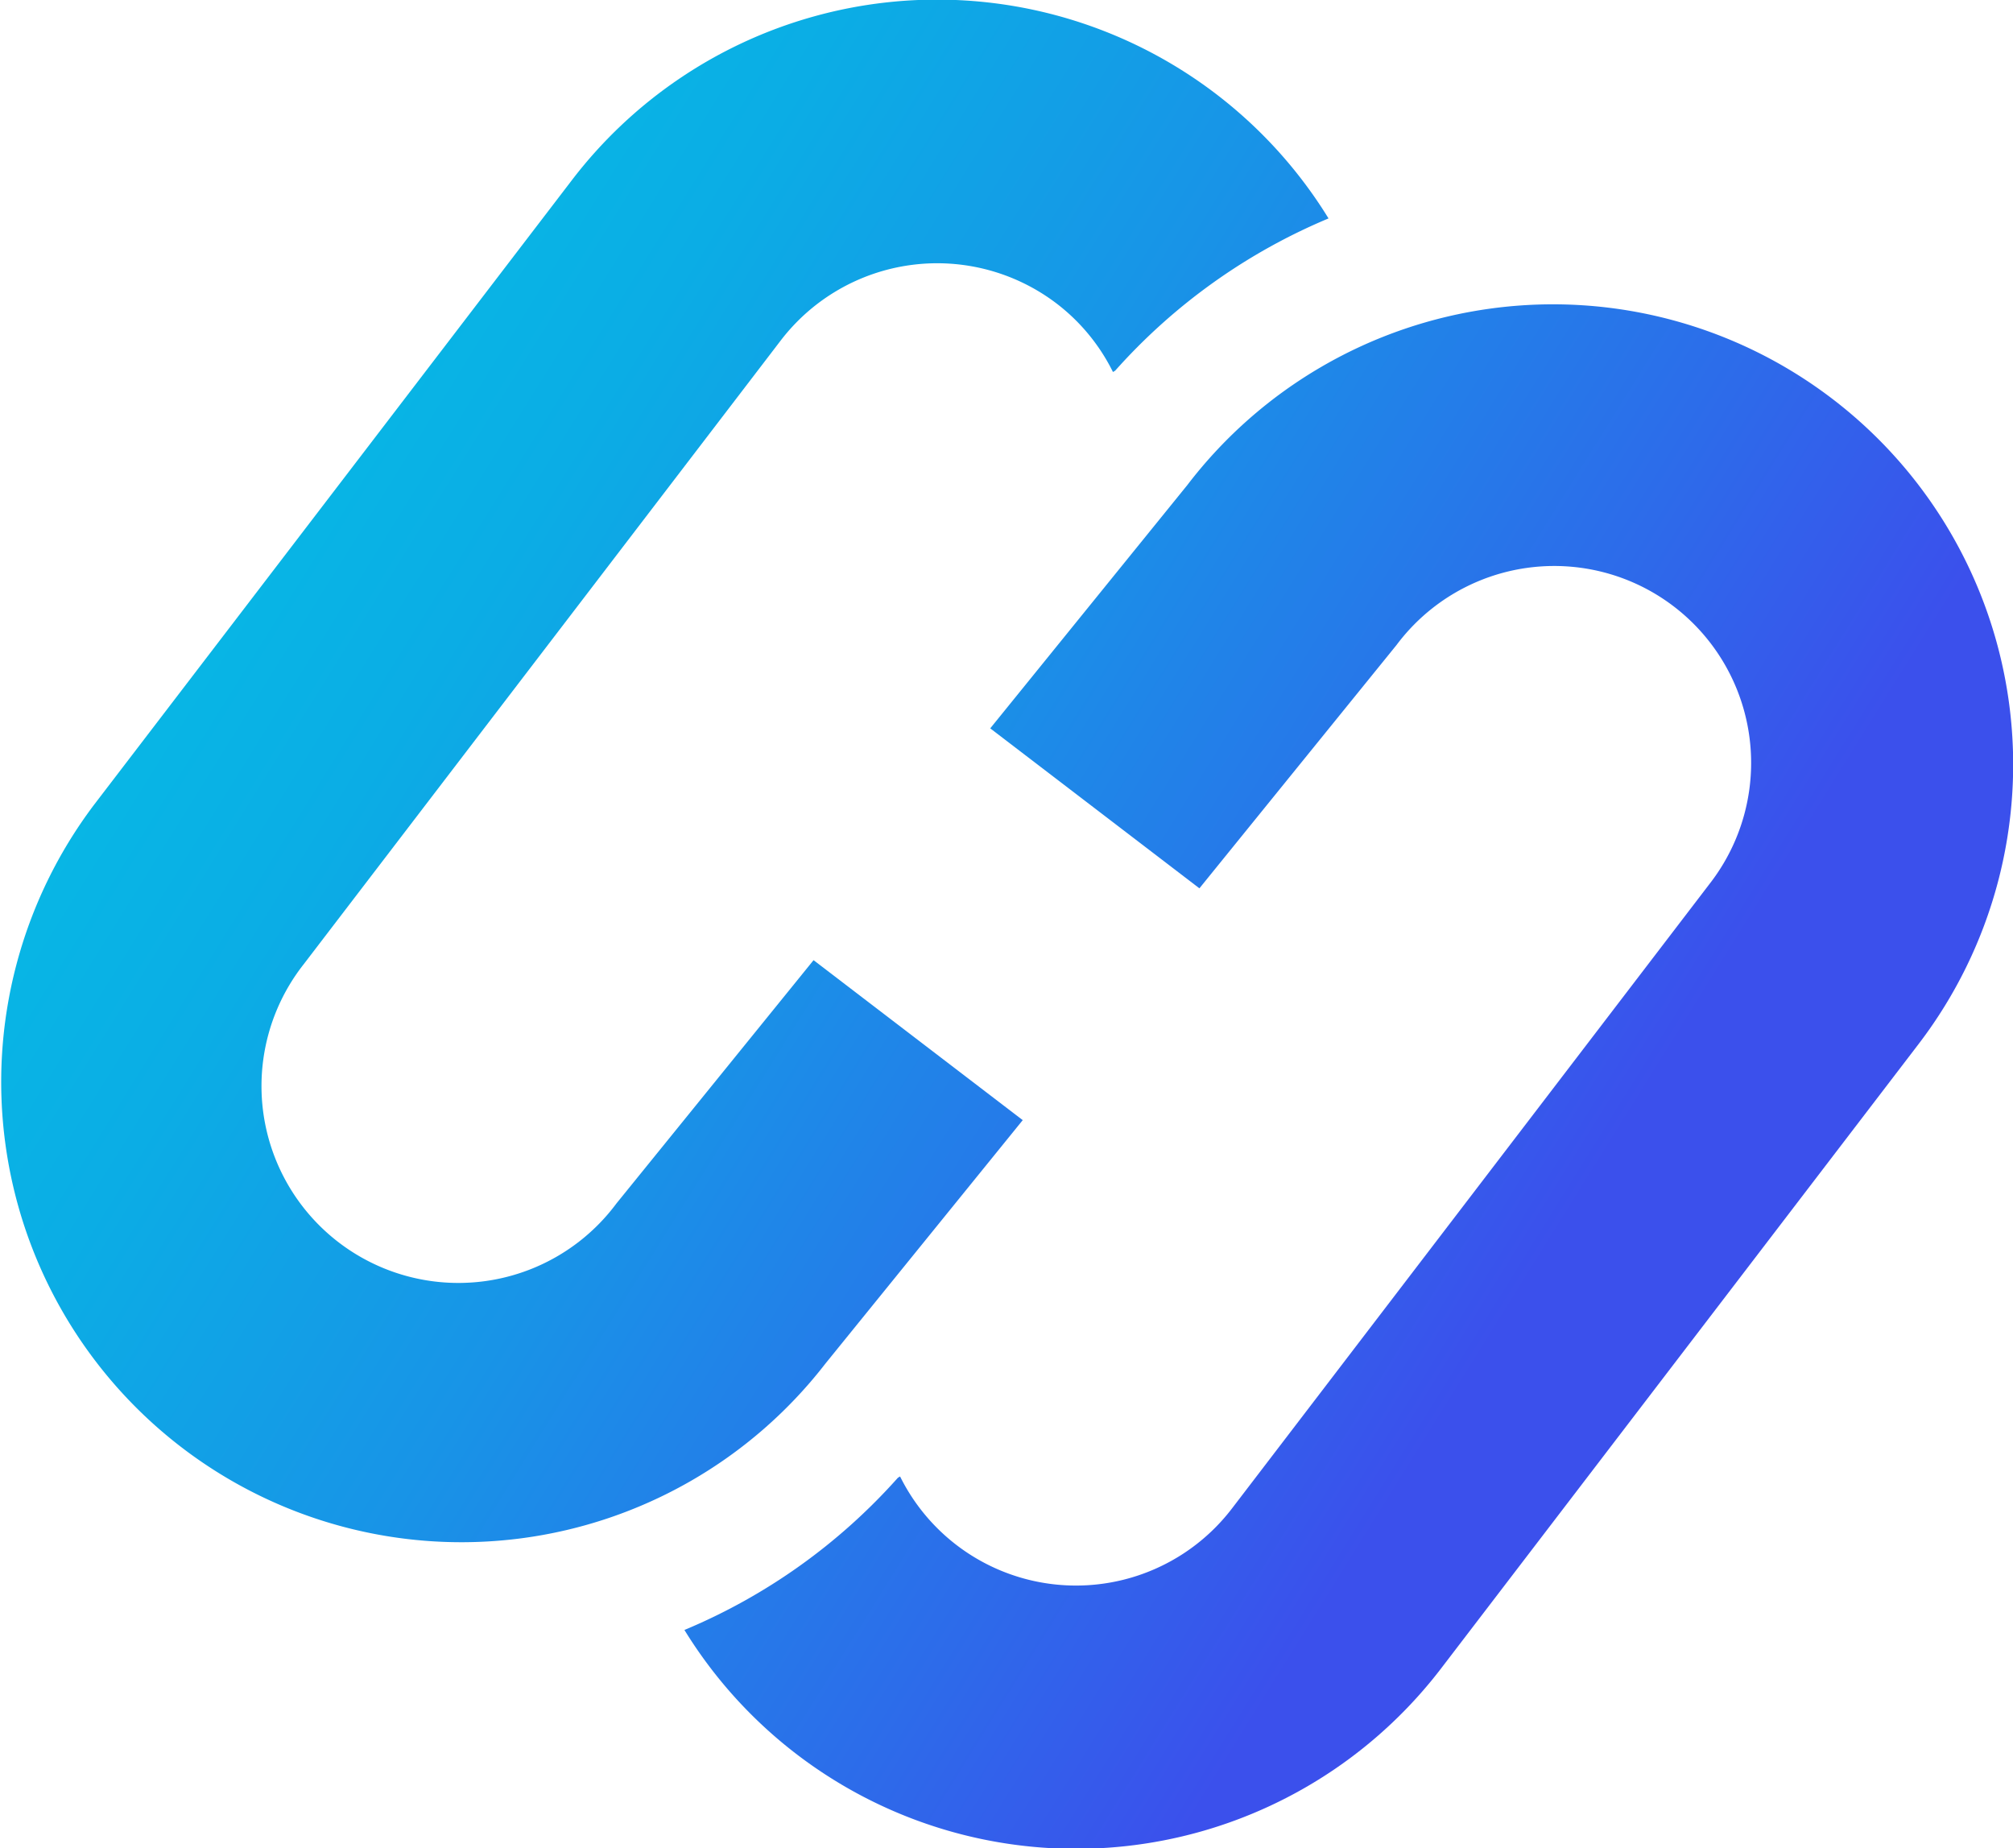
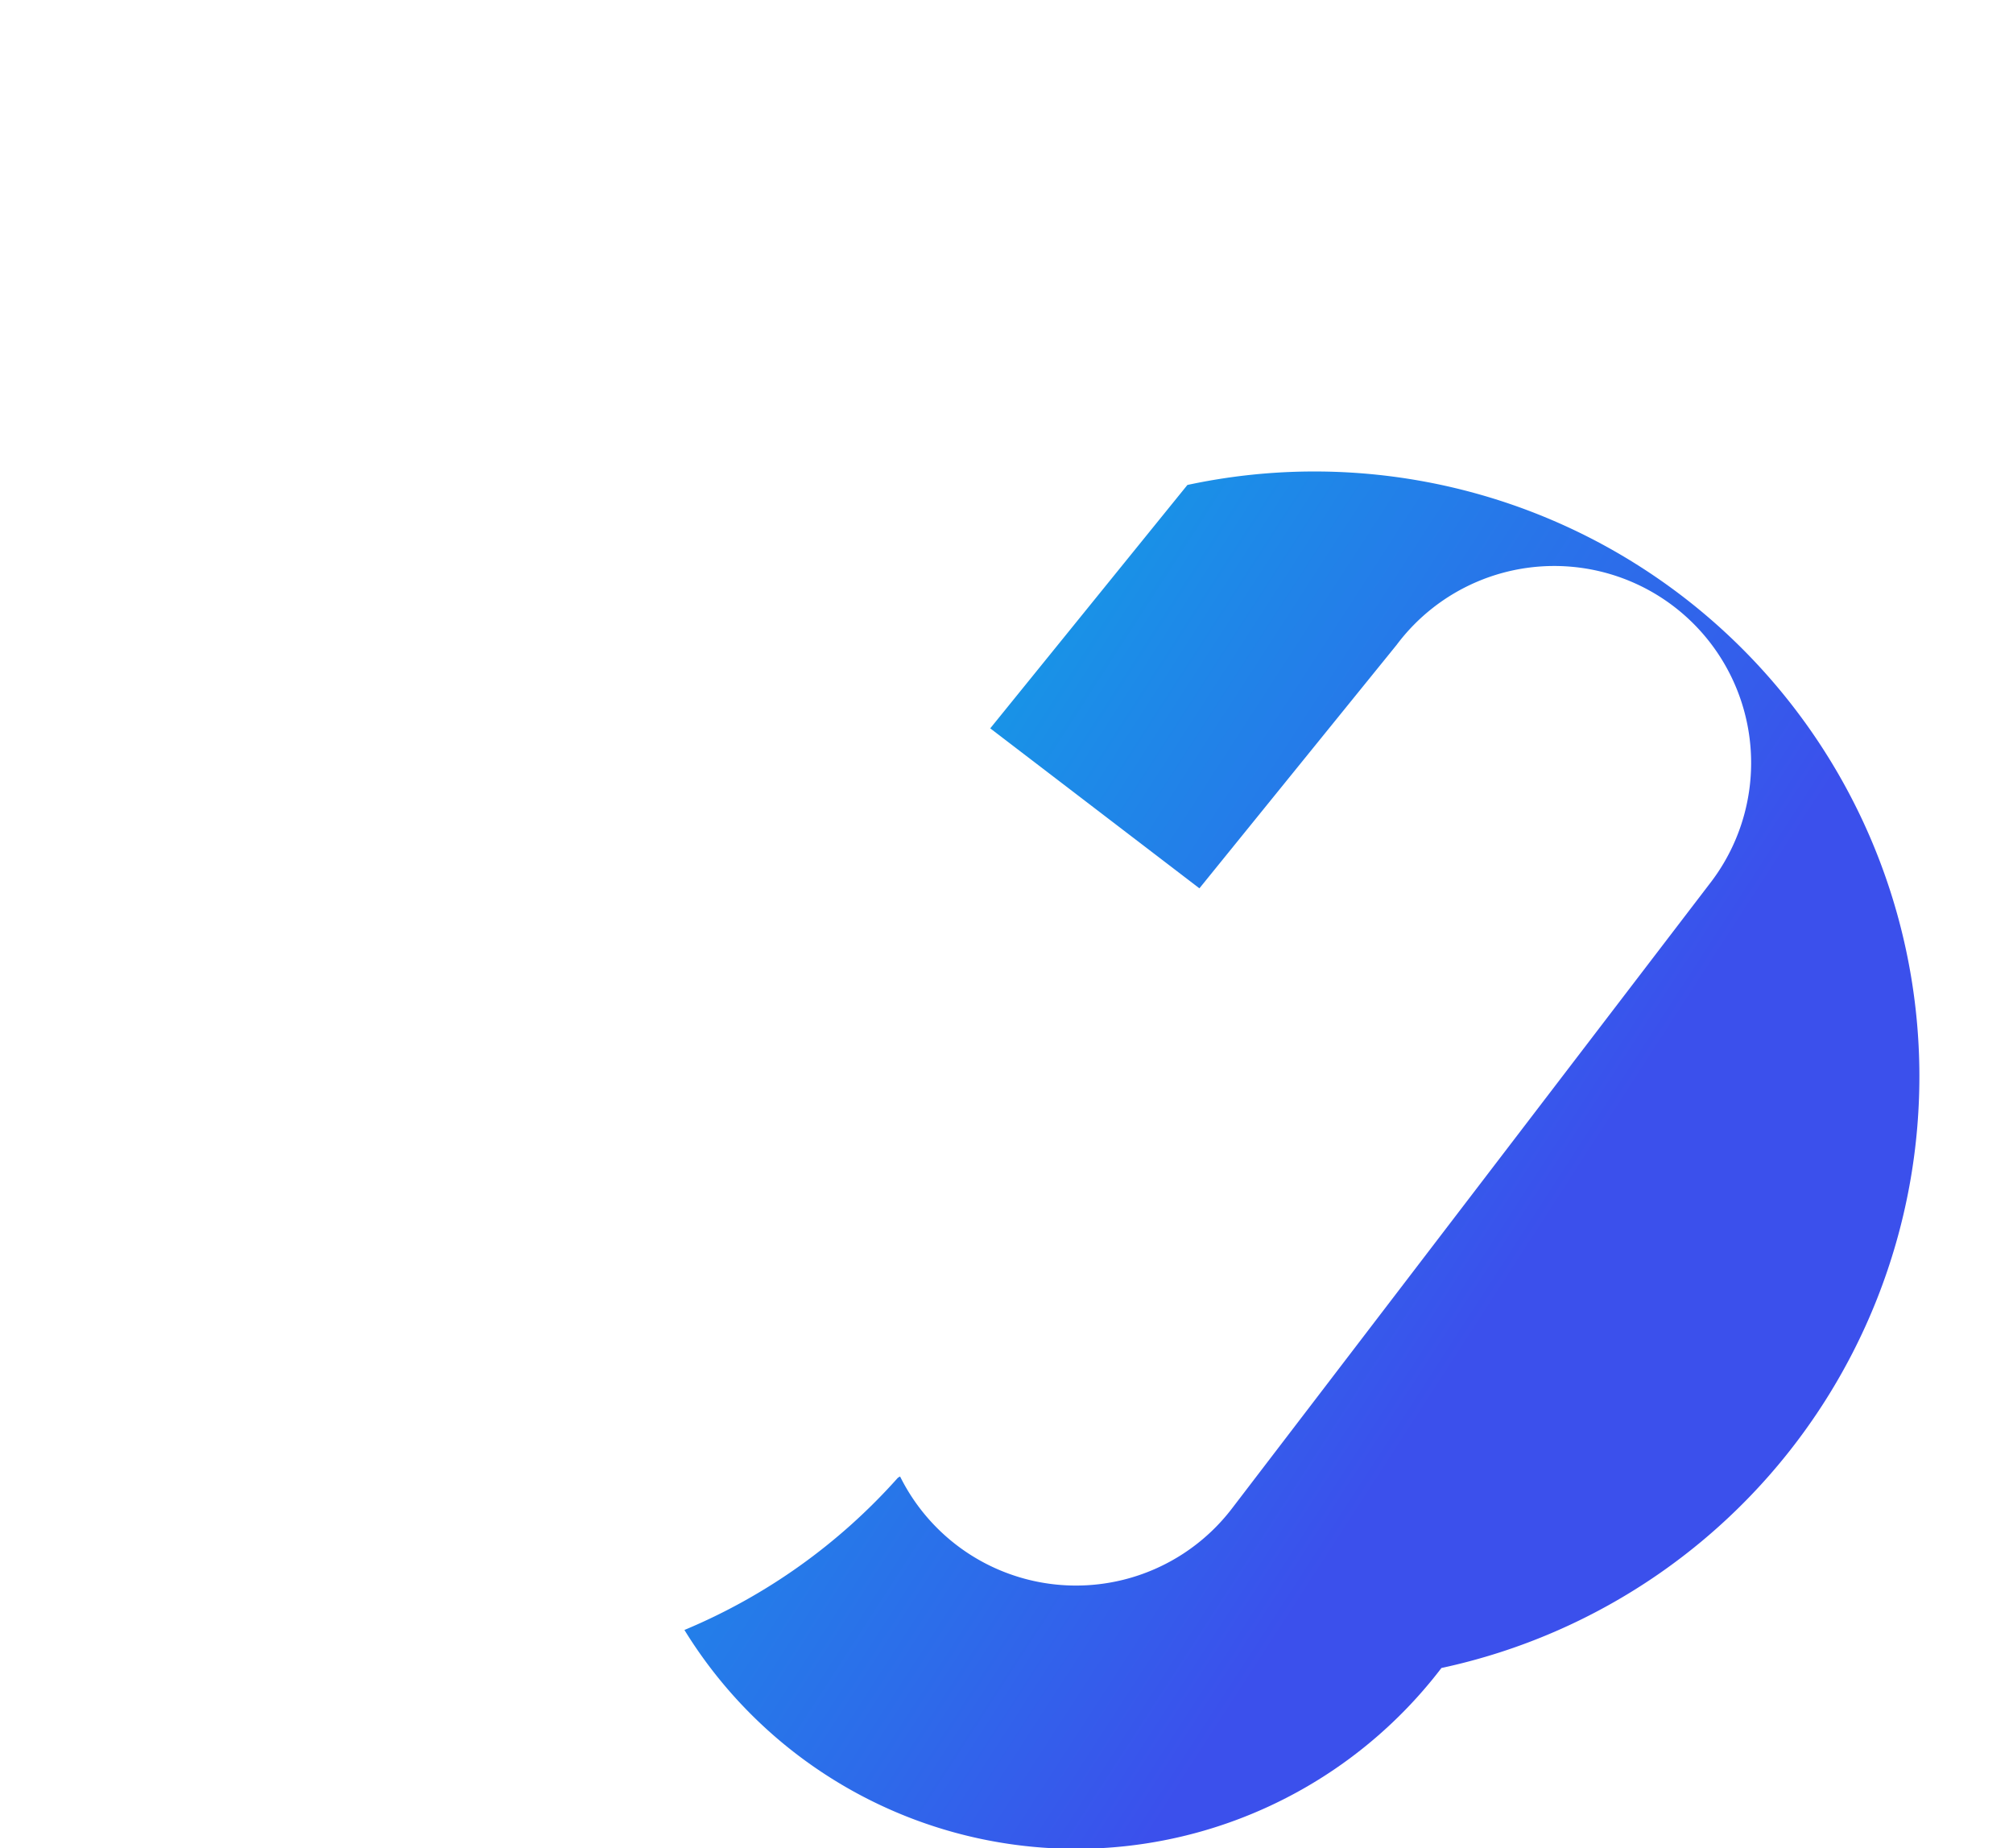
<svg xmlns="http://www.w3.org/2000/svg" xmlns:xlink="http://www.w3.org/1999/xlink" width="90.329" height="82.94" viewBox="0 0 90.329 82.94">
  <defs>
    <linearGradient id="linear-gradient" x1="0.22" y1="0.276" x2="1.081" y2="0.907" gradientUnits="objectBoundingBox">
      <stop offset="0.001" stop-color="#07b7e5" />
      <stop offset="0.167" stop-color="#0bade5" />
      <stop offset="0.443" stop-color="#1894e7" />
      <stop offset="0.792" stop-color="#2d6bea" />
      <stop offset="0.994" stop-color="#3b50ec" />
    </linearGradient>
    <linearGradient id="linear-gradient-2" x1="-0.213" y1="-0.003" x2="0.648" y2="0.627" xlink:href="#linear-gradient" />
  </defs>
  <g id="favico" transform="translate(-139.4 -501.638)">
    <g id="Group_2086" data-name="Group 2086" transform="translate(-8 -180)">
-       <path id="Path_2045" data-name="Path 2045" d="M206.226,75A8.835,8.835,0,1,1,192.189,64.27L213.6,36.275a8.846,8.846,0,0,1,12.386-1.65,8.74,8.74,0,0,1,2.521,3.067c.032-.022.068-.039.1-.062A26.534,26.534,0,0,1,238.18,30.8a20.624,20.624,0,0,0-33.966-1.7L182.8,57.091a20.651,20.651,0,0,0,32.807,25.09l8.851-10.92-9.386-7.178Z" transform="translate(-31.165 660.639)" fill="url(#linear-gradient)" />
-       <path id="Path_2046" data-name="Path 2046" d="M241.234,49.938a8.835,8.835,0,1,1,14.034,10.735L233.861,88.668a8.812,8.812,0,0,1-14.907-1.418c-.034.021-.068.038-.1.06a26.487,26.487,0,0,1-9.577,6.828,20.628,20.628,0,0,0,33.969,1.706l21.408-27.993A20.651,20.651,0,0,0,231.847,42.76L223,53.681l9.386,7.178Z" transform="translate(-31.165 660.639)" fill="url(#linear-gradient-2)" />
+       <path id="Path_2046" data-name="Path 2046" d="M241.234,49.938a8.835,8.835,0,1,1,14.034,10.735L233.861,88.668a8.812,8.812,0,0,1-14.907-1.418c-.034.021-.068.038-.1.06a26.487,26.487,0,0,1-9.577,6.828,20.628,20.628,0,0,0,33.969,1.706A20.651,20.651,0,0,0,231.847,42.76L223,53.681l9.386,7.178Z" transform="translate(-31.165 660.639)" fill="url(#linear-gradient-2)" />
    </g>
  </g>
</svg>